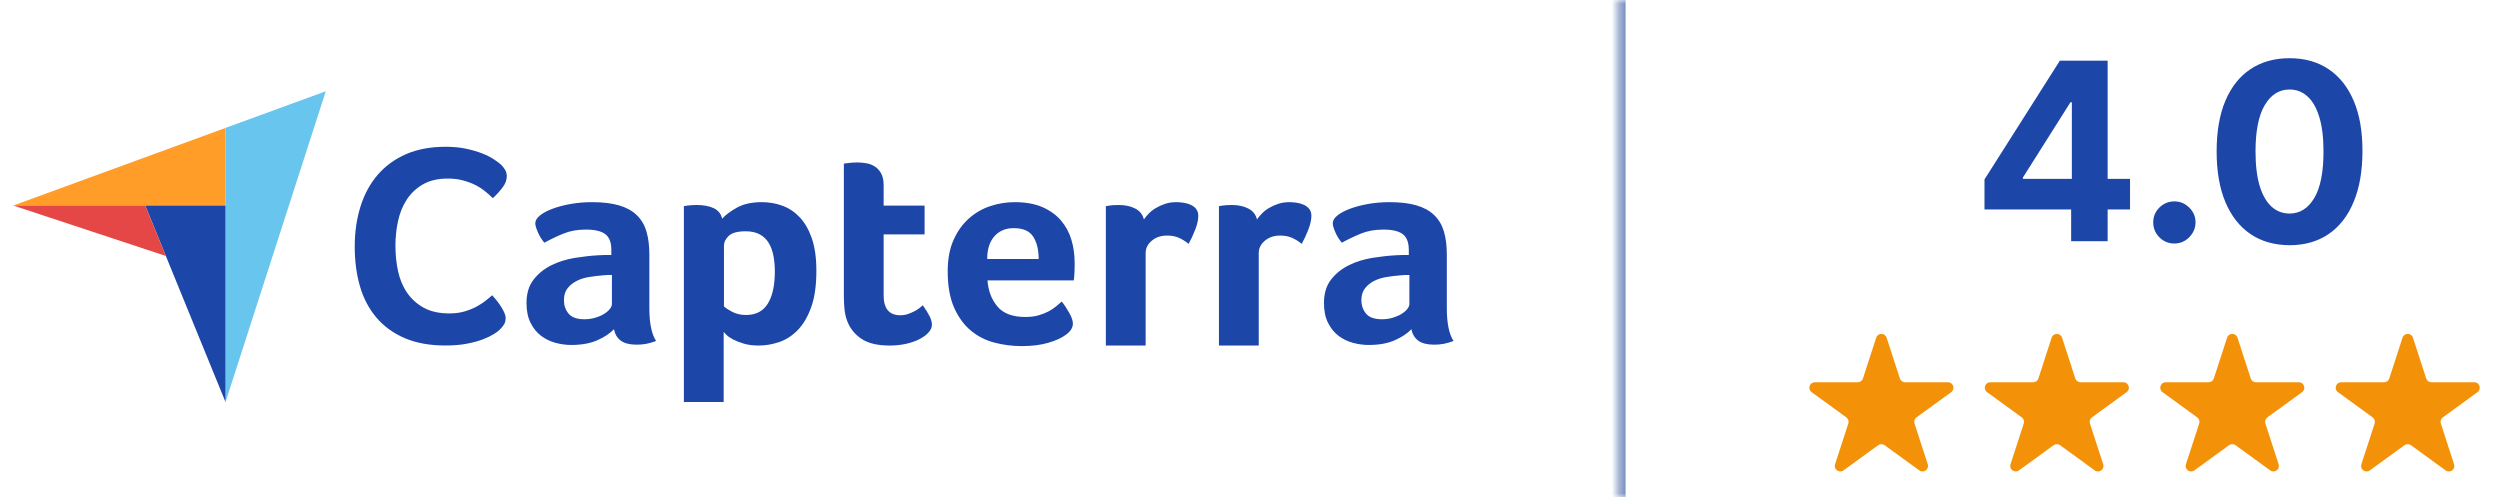
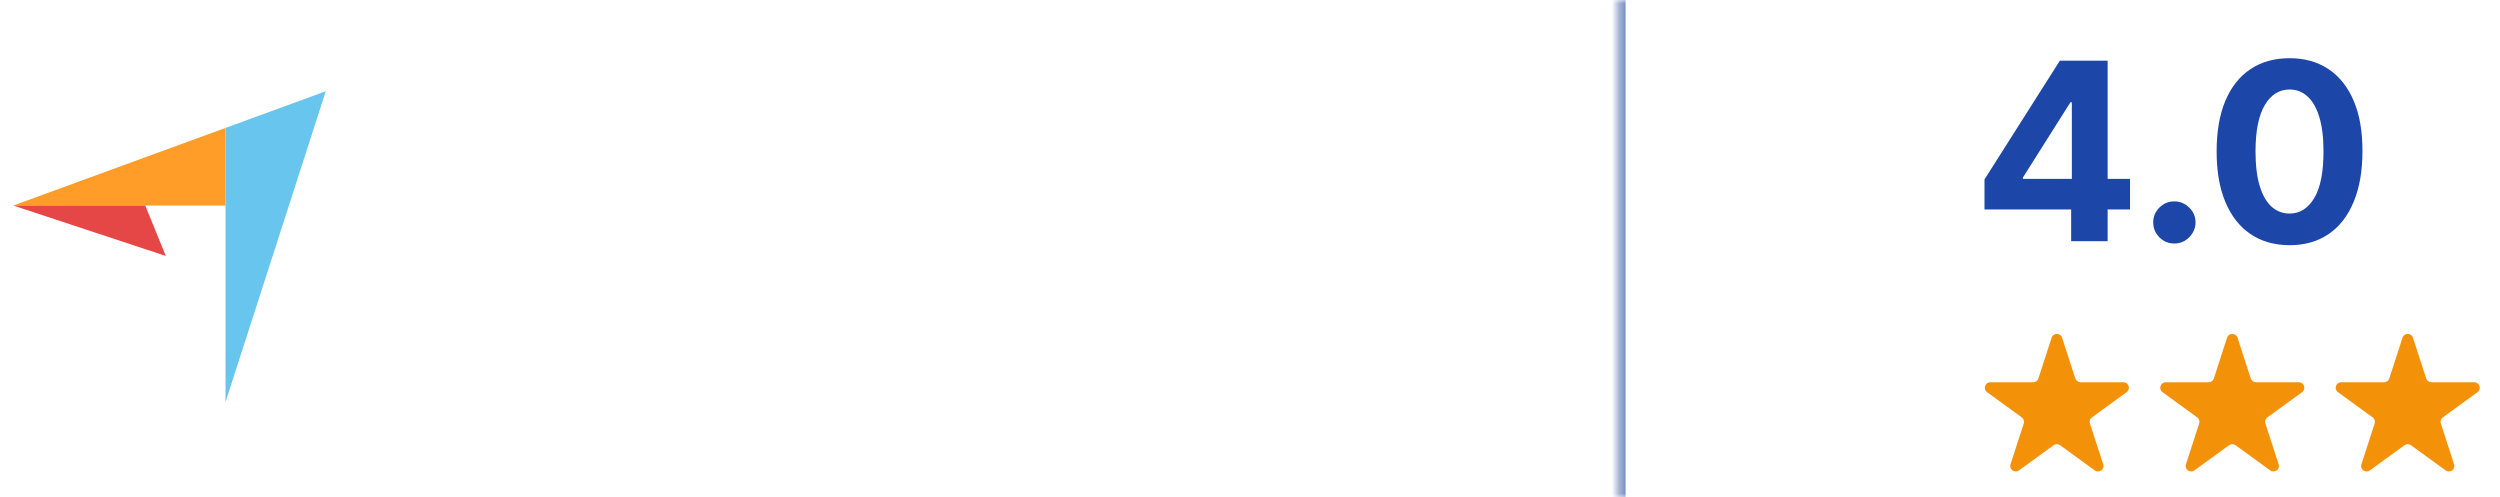
<svg xmlns="http://www.w3.org/2000/svg" width="342" height="68" viewBox="0 0 342 68" fill="none">
  <path d="M1.812 28.116L19.87 28.119L30.851 28.121V17.499L1.812 28.116Z" fill="#FF9D28" />
  <path d="M30.851 17.498V55.001L44.566 12.482L30.851 17.498Z" fill="#68C5ED" />
-   <path d="M30.851 28.121L19.871 28.119L30.851 55.001V28.121Z" fill="#1D46A9" />
  <path d="M1.812 28.115L22.686 35.016L19.87 28.119L1.812 28.115Z" fill="#E54747" />
-   <path d="M68.335 45.129C68.175 45.285 67.91 45.479 67.539 45.712C67.168 45.945 66.684 46.178 66.087 46.411C65.491 46.644 64.761 46.844 63.9 47.013C63.038 47.181 62.05 47.265 60.937 47.265C58.789 47.265 56.932 46.928 55.368 46.256C53.803 45.583 52.511 44.644 51.49 43.44C50.469 42.236 49.72 40.812 49.243 39.167C48.765 37.523 48.527 35.718 48.527 33.749C48.527 31.782 48.785 29.963 49.302 28.293C49.819 26.622 50.595 25.18 51.629 23.962C52.663 22.745 53.956 21.794 55.507 21.107C57.059 20.422 58.881 20.078 60.976 20.078C62.011 20.078 62.945 20.169 63.781 20.35C64.616 20.531 65.345 20.745 65.968 20.991C66.591 21.237 67.108 21.496 67.519 21.768C67.93 22.039 68.242 22.267 68.454 22.447C68.693 22.655 68.898 22.901 69.071 23.185C69.243 23.47 69.329 23.781 69.329 24.117C69.329 24.636 69.13 25.153 68.733 25.671C68.335 26.189 67.897 26.668 67.42 27.108C67.102 26.797 66.744 26.481 66.346 26.157C65.948 25.833 65.504 25.548 65.014 25.302C64.523 25.056 63.966 24.849 63.343 24.681C62.72 24.512 62.024 24.428 61.255 24.428C59.903 24.428 58.769 24.694 57.854 25.224C56.939 25.755 56.203 26.448 55.647 27.302C55.09 28.157 54.692 29.134 54.453 30.235C54.215 31.335 54.096 32.455 54.096 33.594C54.096 34.812 54.215 35.977 54.453 37.09C54.692 38.203 55.103 39.187 55.687 40.041C56.269 40.896 57.032 41.582 57.973 42.1C58.914 42.618 60.088 42.877 61.493 42.877C62.236 42.877 62.919 42.786 63.542 42.605C64.165 42.424 64.715 42.203 65.192 41.944C65.67 41.686 66.088 41.414 66.445 41.129C66.803 40.844 67.102 40.599 67.34 40.391C67.499 40.572 67.685 40.793 67.897 41.051C68.111 41.312 68.31 41.585 68.494 41.867C68.679 42.152 68.838 42.437 68.971 42.721C69.103 43.006 69.17 43.265 69.17 43.498C69.17 43.835 69.103 44.119 68.971 44.352C68.838 44.585 68.626 44.845 68.335 45.129ZM88.832 42.151C88.832 44.208 89.139 45.706 89.753 46.644C89.272 46.826 88.826 46.956 88.412 47.035C87.998 47.113 87.565 47.152 87.112 47.152C86.151 47.152 85.424 46.969 84.931 46.605C84.437 46.24 84.124 45.719 83.991 45.042C83.403 45.642 82.63 46.149 81.67 46.566C80.71 46.982 79.535 47.191 78.148 47.191C77.428 47.191 76.708 47.093 75.988 46.899C75.267 46.704 74.614 46.386 74.027 45.945C73.44 45.504 72.96 44.913 72.586 44.173C72.213 43.433 72.026 42.53 72.026 41.466C72.026 40.142 72.353 39.064 73.007 38.233C73.66 37.402 74.48 36.747 75.468 36.266C76.454 35.786 77.522 35.456 78.669 35.273C79.816 35.091 80.87 34.975 81.83 34.922C82.15 34.897 82.463 34.883 82.77 34.883H83.631V34.172C83.631 33.171 83.357 32.459 82.81 32.038C82.263 31.617 81.376 31.406 80.149 31.406C79.002 31.406 77.981 31.588 77.088 31.953C76.194 32.318 75.32 32.734 74.467 33.203C74.093 32.76 73.793 32.272 73.567 31.738C73.34 31.204 73.227 30.807 73.227 30.546C73.227 30.182 73.433 29.83 73.847 29.491C74.26 29.153 74.827 28.846 75.548 28.573C76.268 28.299 77.094 28.078 78.029 27.909C78.962 27.74 79.949 27.655 80.99 27.655C82.43 27.655 83.651 27.798 84.651 28.085C85.651 28.372 86.465 28.814 87.092 29.413C87.718 30.013 88.165 30.761 88.432 31.66C88.699 32.559 88.832 33.607 88.832 34.805L88.832 42.151ZM83.71 37.618H83.15C82.963 37.618 82.776 37.632 82.59 37.657C81.923 37.71 81.263 37.788 80.609 37.892C79.955 37.996 79.375 38.178 78.869 38.439C78.362 38.699 77.948 39.038 77.628 39.455C77.308 39.871 77.148 40.406 77.148 41.057C77.148 41.786 77.361 42.404 77.788 42.913C78.215 43.421 78.935 43.675 79.949 43.675C80.456 43.675 80.936 43.61 81.39 43.479C81.843 43.349 82.243 43.18 82.59 42.971C82.936 42.763 83.21 42.535 83.41 42.287C83.61 42.04 83.71 41.812 83.71 41.604L83.71 37.618ZM98.795 29.921C99.221 29.426 99.886 28.924 100.79 28.416C101.694 27.909 102.837 27.654 104.22 27.654C105.205 27.654 106.142 27.817 107.033 28.143C107.923 28.469 108.715 28.997 109.406 29.725C110.098 30.455 110.649 31.419 111.062 32.617C111.474 33.815 111.68 35.287 111.68 37.032C111.68 39.064 111.441 40.738 110.962 42.053C110.483 43.369 109.865 44.411 109.108 45.179C108.35 45.947 107.505 46.488 106.575 46.8C105.644 47.113 104.713 47.269 103.782 47.269C103.011 47.269 102.339 47.185 101.768 47.015C101.196 46.846 100.711 46.657 100.312 46.449C99.913 46.241 99.607 46.032 99.395 45.824C99.182 45.615 99.049 45.472 98.996 45.394V54.998H93.554V28.201C93.688 28.176 93.849 28.15 94.038 28.123C94.199 28.098 94.387 28.078 94.602 28.065C94.817 28.052 95.073 28.045 95.368 28.045C96.255 28.045 97.007 28.189 97.626 28.475C98.244 28.762 98.634 29.244 98.795 29.921ZM105.998 37.149C105.998 36.368 105.932 35.639 105.799 34.961C105.667 34.284 105.448 33.698 105.143 33.203C104.838 32.708 104.426 32.324 103.909 32.05C103.391 31.777 102.762 31.64 102.02 31.64C100.906 31.64 100.13 31.849 99.692 32.265C99.254 32.682 99.036 33.138 99.036 33.633V41.916C99.247 42.125 99.625 42.372 100.169 42.659C100.713 42.946 101.342 43.088 102.059 43.088C103.412 43.088 104.407 42.568 105.043 41.526C105.68 40.484 105.998 39.025 105.998 37.149ZM115.881 43.87C115.693 43.349 115.574 42.802 115.52 42.229C115.467 41.656 115.44 41.083 115.44 40.509V22.38C115.627 22.354 115.827 22.328 116.041 22.302C116.227 22.276 116.427 22.256 116.641 22.243C116.854 22.23 117.067 22.224 117.281 22.224C117.707 22.224 118.134 22.263 118.561 22.341C118.988 22.419 119.375 22.575 119.722 22.809C120.068 23.044 120.348 23.363 120.562 23.767C120.775 24.171 120.882 24.698 120.882 25.349V28.123H126.484V32.07H120.882V40.402C120.882 42.219 121.642 43.127 123.163 43.127C123.537 43.127 123.89 43.069 124.224 42.952C124.557 42.834 124.857 42.704 125.124 42.561C125.39 42.418 125.624 42.268 125.824 42.112C126.024 41.955 126.164 41.838 126.244 41.76C126.644 42.334 126.951 42.83 127.165 43.249C127.378 43.668 127.485 44.062 127.485 44.429C127.485 44.771 127.345 45.107 127.064 45.435C126.784 45.764 126.39 46.067 125.884 46.343C125.377 46.618 124.764 46.842 124.043 47.013C123.323 47.184 122.536 47.27 121.682 47.27C120.028 47.27 118.741 46.957 117.821 46.332C116.901 45.706 116.253 44.886 115.881 43.87ZM140.267 43.362C140.936 43.362 141.525 43.291 142.034 43.147C142.543 43.004 142.998 42.828 143.399 42.62C143.801 42.412 144.149 42.184 144.443 41.936C144.738 41.689 145.005 41.461 145.247 41.252C145.568 41.642 145.902 42.145 146.25 42.756C146.598 43.369 146.772 43.87 146.772 44.261C146.772 44.834 146.439 45.355 145.772 45.824C145.212 46.241 144.418 46.599 143.391 46.898C142.364 47.197 141.157 47.347 139.77 47.347C138.516 47.347 137.282 47.191 136.069 46.878C134.855 46.566 133.774 46.019 132.827 45.237C131.88 44.456 131.113 43.408 130.526 42.092C129.94 40.777 129.646 39.117 129.646 37.11C129.646 35.469 129.906 34.056 130.426 32.871C130.947 31.686 131.64 30.702 132.508 29.921C133.374 29.14 134.354 28.567 135.448 28.202C136.542 27.837 137.662 27.655 138.81 27.655C140.303 27.655 141.57 27.883 142.611 28.338C143.651 28.794 144.498 29.407 145.152 30.175C145.805 30.943 146.279 31.823 146.572 32.812C146.865 33.803 147.012 34.844 147.012 35.938V36.485C147.012 36.694 147.006 36.915 146.992 37.149C146.979 37.384 146.966 37.612 146.953 37.833C146.939 38.055 146.919 38.23 146.893 38.361H135.088C135.195 39.793 135.65 40.985 136.453 41.936C137.256 42.887 138.527 43.362 140.267 43.362ZM142.091 35.43C142.091 34.18 141.842 33.164 141.346 32.382C140.85 31.601 139.957 31.21 138.67 31.21C137.569 31.21 136.691 31.581 136.034 32.324C135.376 33.066 135.048 34.102 135.048 35.43L142.091 35.43ZM156.483 30.02C156.643 29.787 156.856 29.529 157.123 29.244C157.389 28.96 157.716 28.701 158.103 28.469C158.49 28.236 158.917 28.042 159.384 27.887C159.85 27.732 160.351 27.655 160.885 27.655C161.205 27.655 161.545 27.681 161.905 27.732C162.265 27.784 162.598 27.881 162.905 28.023C163.211 28.165 163.459 28.358 163.645 28.604C163.832 28.849 163.926 29.153 163.926 29.514C163.926 30.083 163.778 30.735 163.485 31.472C163.191 32.21 162.899 32.839 162.605 33.359C162.151 32.995 161.698 32.715 161.244 32.519C160.791 32.324 160.257 32.226 159.644 32.226C158.817 32.226 158.123 32.461 157.563 32.931C157.003 33.401 156.723 33.963 156.723 34.616V47.265H151.281V28.201C151.414 28.176 151.574 28.15 151.761 28.123C151.921 28.098 152.108 28.078 152.321 28.065C152.535 28.052 152.788 28.045 153.081 28.045C153.935 28.045 154.675 28.207 155.302 28.529C155.929 28.852 156.323 29.349 156.483 30.02ZM171.955 30.02C172.115 29.787 172.328 29.529 172.595 29.244C172.862 28.96 173.189 28.701 173.576 28.469C173.962 28.236 174.389 28.042 174.856 27.887C175.323 27.732 175.823 27.655 176.357 27.655C176.677 27.655 177.017 27.681 177.377 27.732C177.737 27.784 178.07 27.881 178.377 28.023C178.684 28.165 178.93 28.358 179.118 28.604C179.304 28.849 179.398 29.153 179.398 29.514C179.398 30.083 179.251 30.735 178.958 31.472C178.664 32.21 178.37 32.839 178.077 33.359C177.624 32.995 177.17 32.715 176.717 32.519C176.263 32.324 175.729 32.226 175.116 32.226C174.289 32.226 173.596 32.461 173.035 32.931C172.475 33.401 172.195 33.963 172.195 34.616V47.265H166.753V28.201C166.886 28.176 167.046 28.15 167.233 28.123C167.394 28.098 167.58 28.078 167.794 28.065C168.007 28.052 168.26 28.045 168.554 28.045C169.407 28.045 170.148 28.207 170.774 28.529C171.401 28.852 171.795 29.349 171.955 30.02ZM197.925 42.151C197.925 44.208 198.231 45.706 198.845 46.644C198.365 46.826 197.918 46.956 197.505 47.035C197.091 47.113 196.658 47.152 196.204 47.152C195.244 47.152 194.517 46.969 194.024 46.605C193.529 46.24 193.216 45.719 193.083 45.042C192.496 45.642 191.723 46.149 190.762 46.566C189.802 46.982 188.628 47.191 187.241 47.191C186.521 47.191 185.801 47.093 185.08 46.899C184.36 46.704 183.706 46.386 183.119 45.945C182.532 45.504 182.052 44.913 181.679 44.173C181.305 43.433 181.119 42.53 181.119 41.466C181.119 40.142 181.445 39.064 182.099 38.233C182.752 37.402 183.573 36.747 184.56 36.266C185.547 35.786 186.614 35.456 187.761 35.273C188.908 35.091 189.962 34.975 190.922 34.922C191.243 34.897 191.556 34.883 191.863 34.883H192.723V34.172C192.723 33.171 192.449 32.459 191.903 32.038C191.355 31.617 190.468 31.406 189.242 31.406C188.094 31.406 187.074 31.588 186.181 31.953C185.287 32.318 184.413 32.734 183.56 33.203C183.186 32.76 182.885 32.272 182.659 31.738C182.432 31.204 182.319 30.807 182.319 30.546C182.319 30.182 182.525 29.83 182.939 29.491C183.353 29.153 183.92 28.846 184.64 28.573C185.36 28.299 186.187 28.078 187.121 27.909C188.054 27.74 189.042 27.655 190.082 27.655C191.522 27.655 192.743 27.798 193.743 28.085C194.744 28.372 195.557 28.814 196.184 29.413C196.811 30.013 197.257 30.761 197.525 31.66C197.791 32.559 197.925 33.607 197.925 34.805V42.151ZM192.803 37.618H192.243C192.056 37.618 191.869 37.632 191.683 37.657C191.016 37.71 190.355 37.788 189.702 37.892C189.048 37.996 188.468 38.178 187.961 38.439C187.454 38.699 187.041 39.038 186.721 39.455C186.401 39.871 186.24 40.406 186.24 41.057C186.24 41.786 186.454 42.404 186.881 42.913C187.307 43.421 188.028 43.675 189.042 43.675C189.548 43.675 190.028 43.61 190.482 43.479C190.936 43.349 191.336 43.18 191.683 42.971C192.029 42.763 192.303 42.535 192.503 42.287C192.703 42.04 192.803 41.812 192.803 41.604L192.803 37.618Z" fill="#1D46A9" />
  <mask id="path-6-inside-1_2740_4764" fill="white">
    <path d="M221.377 0H341.377V68H221.377V0Z" />
  </mask>
  <path d="M221.377 68H222.377V0H221.377H220.377V68H221.377Z" fill="#7189BB" mask="url(#path-6-inside-1_2740_4764)" />
  <path d="M271.478 28.658V24.546L281.789 8.3H285.335V13.993H283.237L276.736 24.28V24.473H291.389V28.658H271.478ZM283.333 33V27.404L283.43 25.583V8.3H288.326V33H283.333ZM297.456 33.314C296.66 33.314 295.976 33.032 295.406 32.469C294.843 31.898 294.561 31.215 294.561 30.419C294.561 29.631 294.843 28.956 295.406 28.393C295.976 27.83 296.66 27.549 297.456 27.549C298.228 27.549 298.903 27.83 299.482 28.393C300.061 28.956 300.35 29.631 300.35 30.419C300.35 30.95 300.214 31.436 299.94 31.878C299.675 32.313 299.325 32.662 298.891 32.928C298.457 33.185 297.978 33.314 297.456 33.314ZM313.21 33.543C311.135 33.535 309.35 33.024 307.855 32.011C306.368 30.998 305.222 29.531 304.418 27.609C303.622 25.687 303.228 23.376 303.236 20.674C303.236 17.981 303.634 15.685 304.43 13.788C305.234 11.89 306.38 10.447 307.867 9.458C309.363 8.461 311.143 7.962 313.21 7.962C315.276 7.962 317.053 8.461 318.541 9.458C320.036 10.455 321.186 11.902 321.99 13.8C322.794 15.689 323.192 17.981 323.184 20.674C323.184 23.384 322.782 25.699 321.978 27.621C321.182 29.543 320.04 31.01 318.553 32.023C317.065 33.036 315.284 33.543 313.21 33.543ZM313.21 29.213C314.625 29.213 315.755 28.501 316.599 27.078C317.443 25.655 317.861 23.52 317.853 20.674C317.853 18.801 317.66 17.241 317.274 15.995C316.896 14.748 316.358 13.812 315.658 13.185C314.967 12.557 314.151 12.244 313.21 12.244C311.803 12.244 310.677 12.947 309.833 14.354C308.989 15.762 308.563 17.868 308.554 20.674C308.554 22.572 308.743 24.156 309.121 25.426C309.507 26.688 310.05 27.637 310.749 28.272C311.449 28.899 312.269 29.213 313.21 29.213Z" fill="#1D46A9" />
-   <path d="M256.664 46.195C256.889 45.504 257.866 45.504 258.091 46.195L259.903 51.774C260.004 52.083 260.292 52.292 260.617 52.292H266.482C267.208 52.292 267.51 53.221 266.923 53.649L262.178 57.096C261.915 57.287 261.805 57.626 261.905 57.935L263.718 63.513C263.942 64.204 263.151 64.778 262.563 64.351L257.818 60.904C257.555 60.713 257.199 60.713 256.937 60.904L252.191 64.351C251.604 64.778 250.813 64.204 251.037 63.513L252.85 57.935C252.95 57.626 252.84 57.287 252.577 57.096L247.832 53.649C247.244 53.221 247.546 52.292 248.273 52.292H254.138C254.463 52.292 254.751 52.083 254.852 51.774L256.664 46.195Z" fill="#F39209" />
  <path d="M280.664 46.195C280.889 45.504 281.866 45.504 282.091 46.195L283.903 51.774C284.004 52.083 284.292 52.292 284.617 52.292H290.482C291.208 52.292 291.51 53.221 290.923 53.649L286.178 57.096C285.915 57.287 285.805 57.626 285.905 57.935L287.718 63.513C287.942 64.204 287.151 64.778 286.563 64.351L281.818 60.904C281.555 60.713 281.199 60.713 280.937 60.904L276.191 64.351C275.604 64.778 274.813 64.204 275.037 63.513L276.85 57.935C276.95 57.626 276.84 57.287 276.577 57.096L271.832 53.649C271.244 53.221 271.546 52.292 272.273 52.292H278.138C278.463 52.292 278.751 52.083 278.852 51.774L280.664 46.195Z" fill="#F39209" />
  <path d="M304.664 46.195C304.889 45.504 305.866 45.504 306.091 46.195L307.903 51.774C308.004 52.083 308.292 52.292 308.617 52.292H314.482C315.208 52.292 315.51 53.221 314.923 53.649L310.178 57.096C309.915 57.287 309.805 57.626 309.905 57.935L311.718 63.513C311.942 64.204 311.151 64.778 310.563 64.351L305.818 60.904C305.555 60.713 305.199 60.713 304.937 60.904L300.191 64.351C299.604 64.778 298.813 64.204 299.037 63.513L300.85 57.935C300.95 57.626 300.84 57.287 300.577 57.096L295.832 53.649C295.244 53.221 295.546 52.292 296.273 52.292H302.138C302.463 52.292 302.751 52.083 302.852 51.774L304.664 46.195Z" fill="#F39209" />
  <path d="M328.664 46.195C328.889 45.504 329.866 45.504 330.091 46.195L331.903 51.774C332.004 52.083 332.292 52.292 332.617 52.292H338.482C339.208 52.292 339.51 53.221 338.923 53.649L334.178 57.096C333.915 57.287 333.805 57.626 333.905 57.935L335.718 63.513C335.942 64.204 335.151 64.778 334.563 64.351L329.818 60.904C329.555 60.713 329.199 60.713 328.937 60.904L324.191 64.351C323.604 64.778 322.813 64.204 323.037 63.513L324.85 57.935C324.95 57.626 324.84 57.287 324.577 57.096L319.832 53.649C319.244 53.221 319.546 52.292 320.273 52.292H326.138C326.463 52.292 326.751 52.083 326.852 51.774L328.664 46.195Z" fill="#F39209" />
</svg>